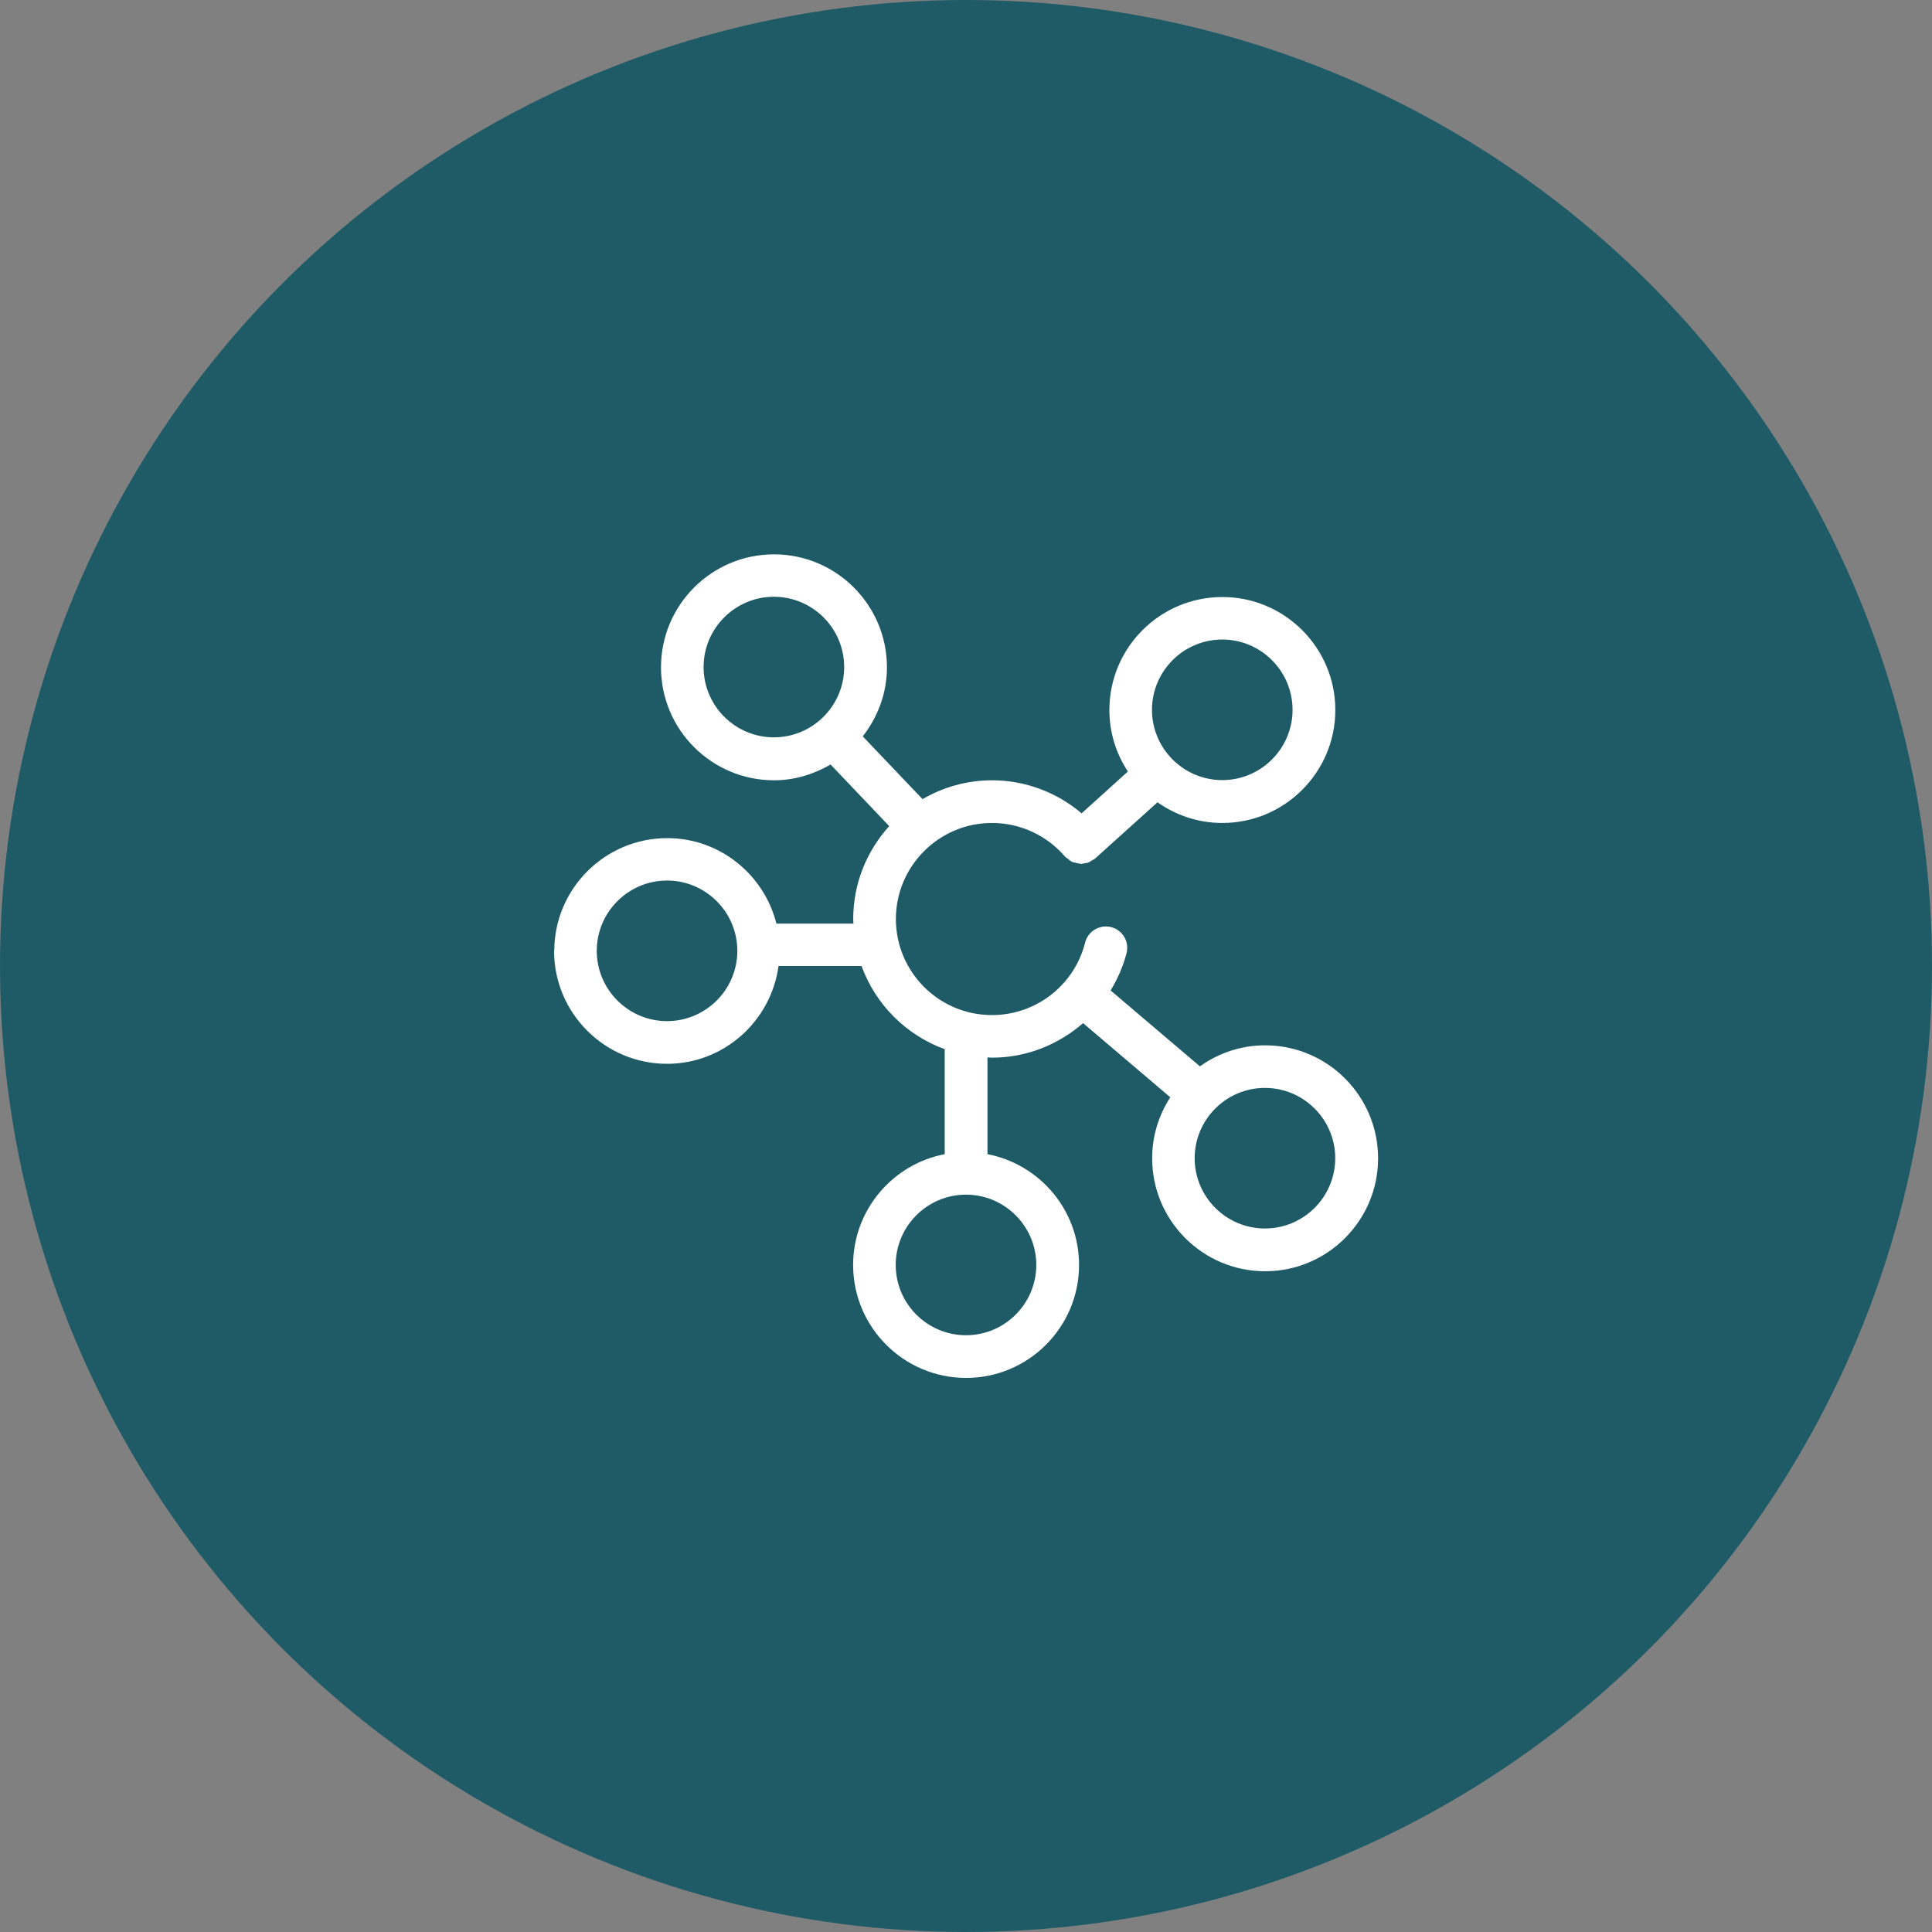
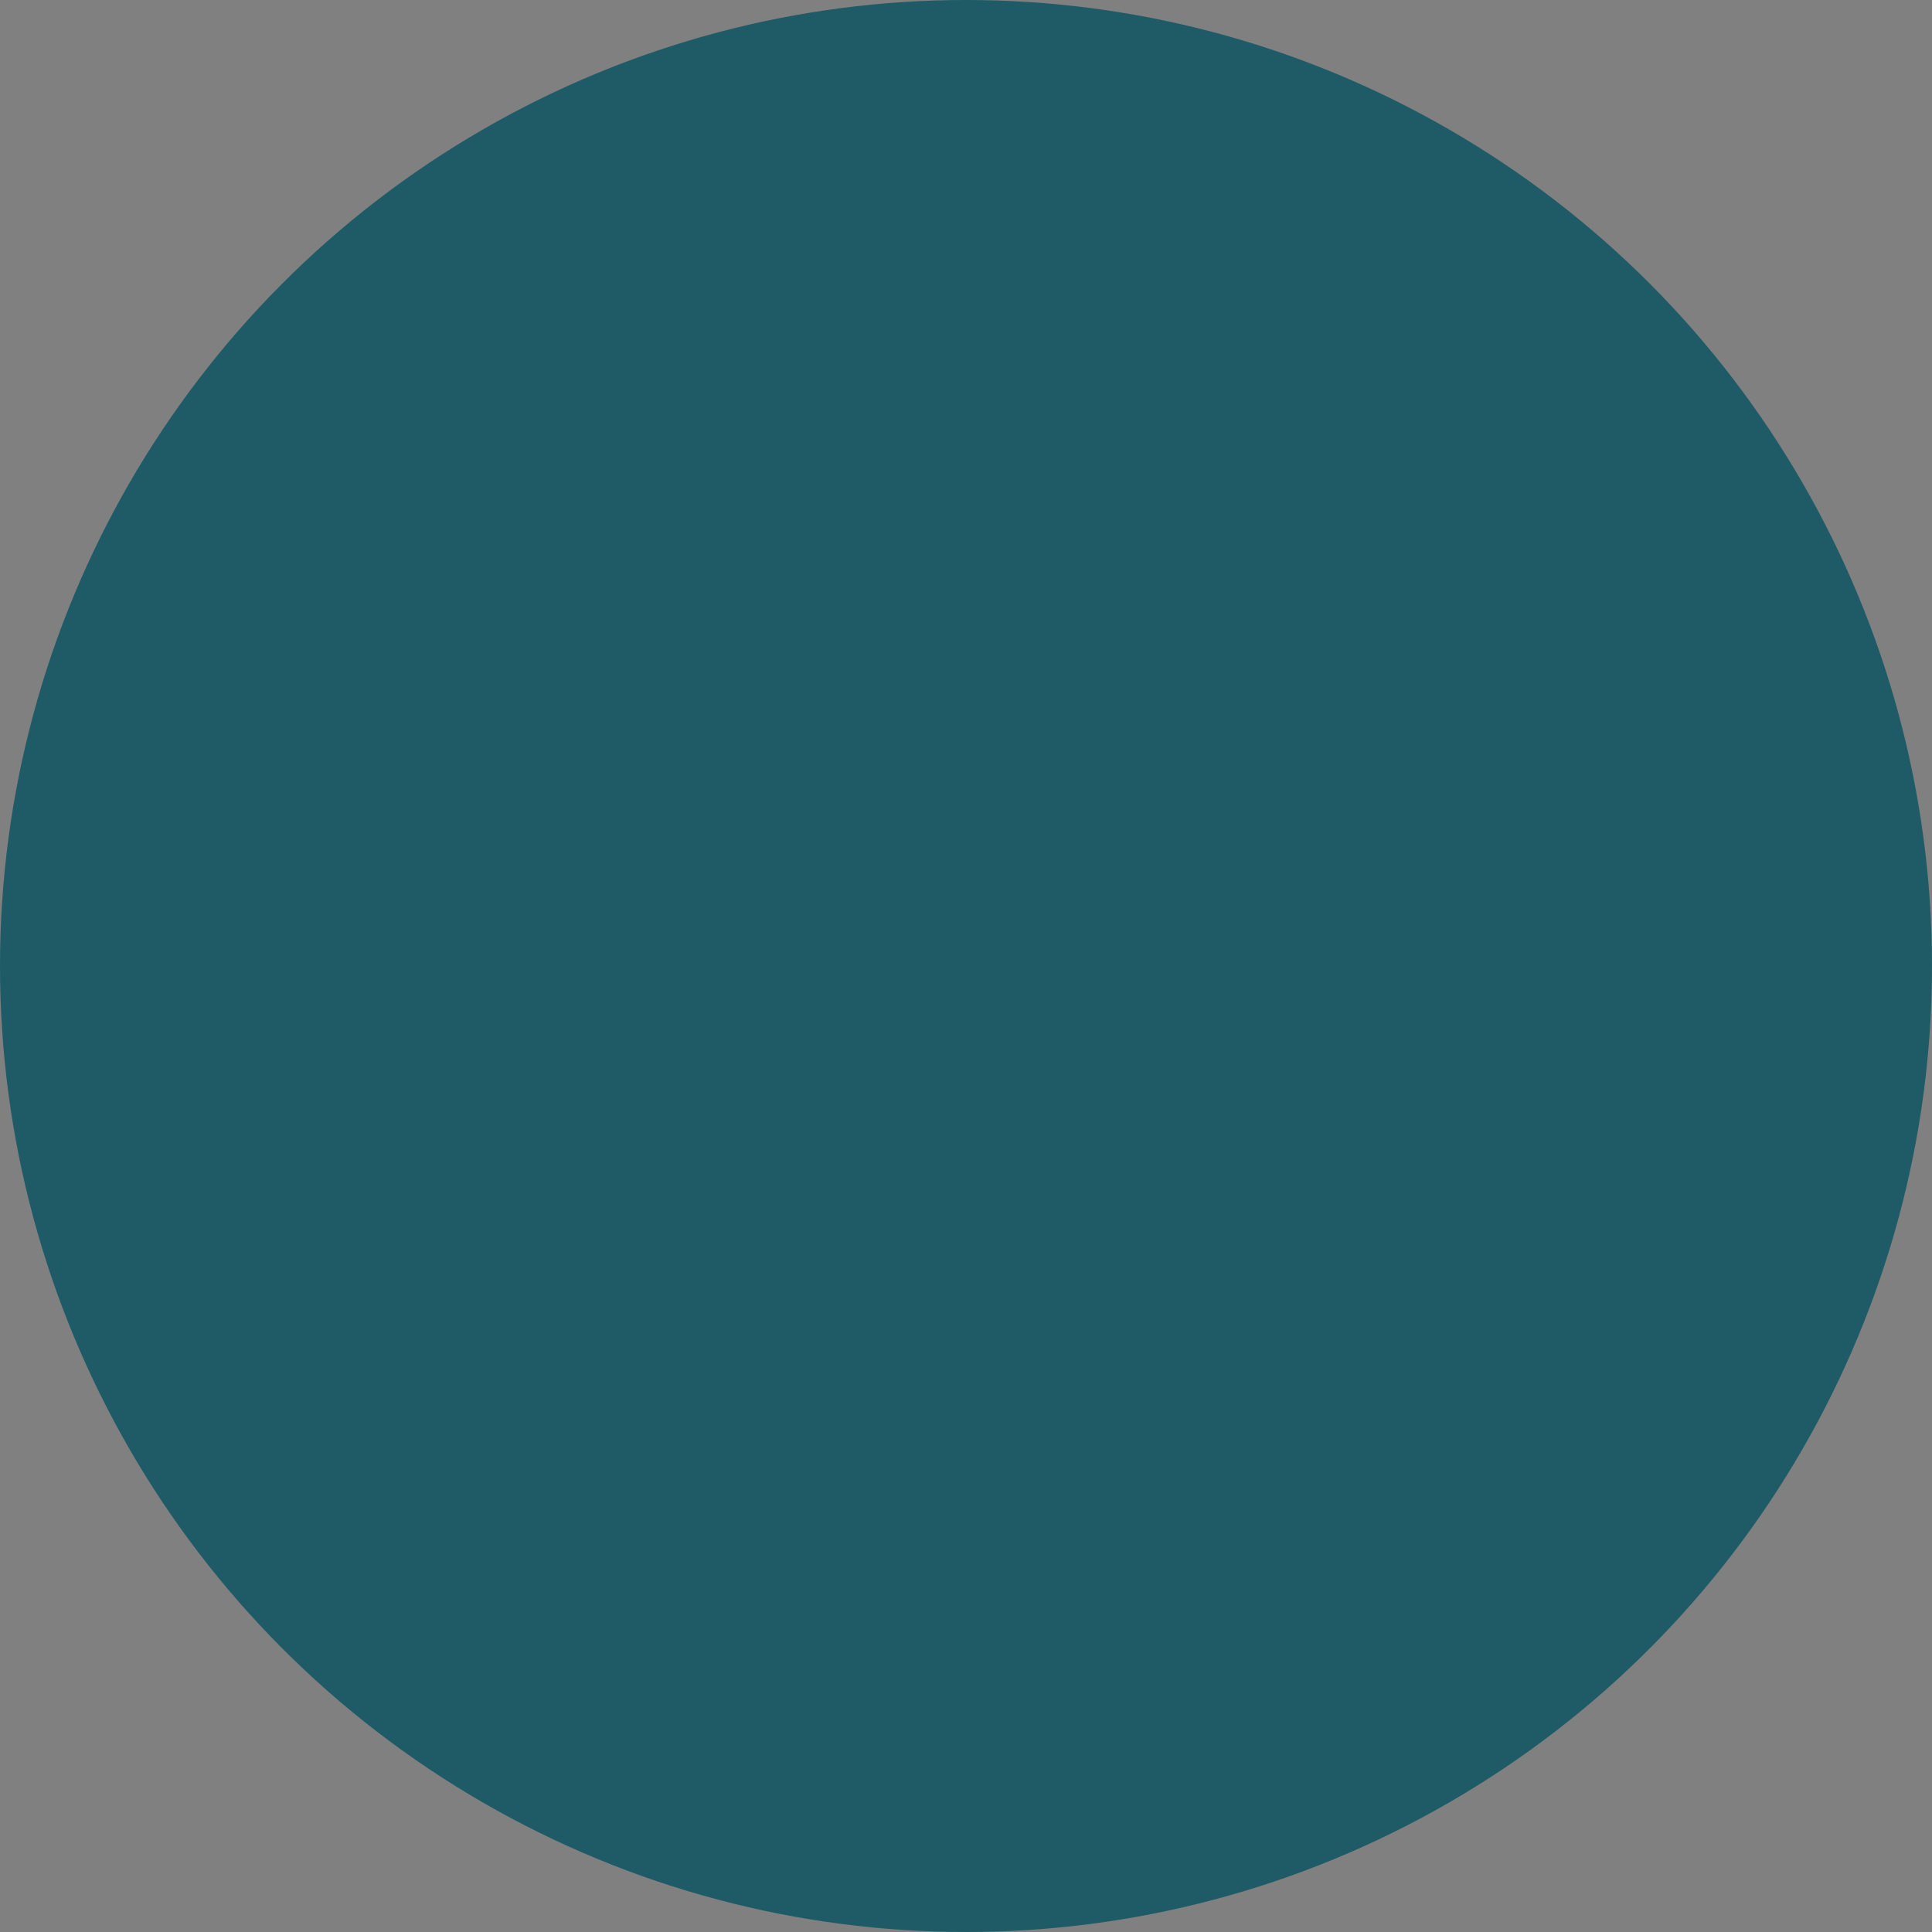
<svg xmlns="http://www.w3.org/2000/svg" id="uuid-451ae98f-5889-4b7f-b878-d8382cefaddc" viewBox="0 0 220.44 220.44">
  <rect x="0" y="0" width="220.44" height="220.44" fill="#808080" stroke="none" />
  <circle cx="110.22" cy="110.22" r="110.22" fill="#1e5b67" />
-   <path d="M63.22,108.49c0,7.11,5.78,12.89,12.89,12.89,6.51,0,11.86-4.88,12.72-11.16h9.47c1.6,4.4,5.09,7.89,9.49,9.49v11.98c-5.94,1.14-10.45,6.37-10.45,12.64,0,7.11,5.78,12.89,12.89,12.89s12.89-5.78,12.89-12.89c0-6.27-4.51-11.5-10.45-12.64v-11.04c.17,0,.34.03.51.03,3.95,0,7.58-1.49,10.4-3.94l9.95,8.46c-1.3,2.01-2.07,4.39-2.07,6.96,0,7.11,5.78,12.89,12.89,12.89s12.89-5.78,12.89-12.89-5.78-12.89-12.89-12.89c-2.78,0-5.34.9-7.44,2.4l-10.19-8.66c.79-1.31,1.43-2.73,1.82-4.27.33-1.31-.46-2.63-1.77-2.96-1.3-.32-2.63.46-2.96,1.77-1.23,4.87-5.6,8.27-10.63,8.27-6.05,0-10.96-4.92-10.96-10.96s4.92-10.96,10.96-10.96c3.2,0,6.23,1.39,8.32,3.82,0,0,.02.01.02.02,0,0,0,.02.01.02.07.08.16.11.24.17.17.15.35.3.55.4.12.06.25.07.37.1.19.05.37.11.56.12.03,0,.06.02.09.02.15,0,.3-.05.45-.08.12-.02.23-.02.34-.06.2-.07.37-.19.55-.31.08-.05.17-.07.24-.14,0,0,.01-.02.02-.02,0,0,.02,0,.03-.02l7.1-6.4c2.1,1.48,4.64,2.36,7.4,2.36,7.11,0,12.89-5.78,12.89-12.89s-5.78-12.89-12.89-12.89-12.89,5.78-12.89,12.89c0,2.59.78,5,2.11,7.02l-5.28,4.77c-2.84-2.41-6.45-3.77-10.22-3.77-2.89,0-5.59.79-7.93,2.15l-6.82-7.16c1.7-2.19,2.76-4.9,2.76-7.88,0-7.11-5.78-12.89-12.89-12.89s-12.89,5.78-12.89,12.89,5.78,12.89,12.89,12.89c2.36,0,4.55-.69,6.46-1.8l6.69,7.03c-2.55,2.81-4.11,6.53-4.11,10.61,0,.17.02.34.03.51h-8.79c-1.41-5.58-6.44-9.75-12.46-9.75-7.11,0-12.89,5.78-12.89,12.89ZM118.24,144.33c0,4.42-3.6,8.02-8.02,8.02s-8.02-3.6-8.02-8.02,3.6-8.02,8.02-8.02,8.02,3.6,8.02,8.02ZM152.35,132.15c0,4.42-3.6,8.02-8.02,8.02s-8.02-3.6-8.02-8.02,3.6-8.02,8.02-8.02,8.02,3.6,8.02,8.02ZM139.46,72.97c4.42,0,8.02,3.6,8.02,8.02s-3.6,8.02-8.02,8.02-8.02-3.6-8.02-8.02,3.6-8.02,8.02-8.02ZM80.28,76.11c0-4.42,3.6-8.02,8.02-8.02s8.02,3.6,8.02,8.02-3.6,8.02-8.02,8.02-8.02-3.6-8.02-8.02ZM76.11,100.47c4.42,0,8.02,3.6,8.02,8.02s-3.6,8.02-8.02,8.02-8.02-3.6-8.02-8.02,3.6-8.02,8.02-8.02Z" fill="#fff" />
</svg>